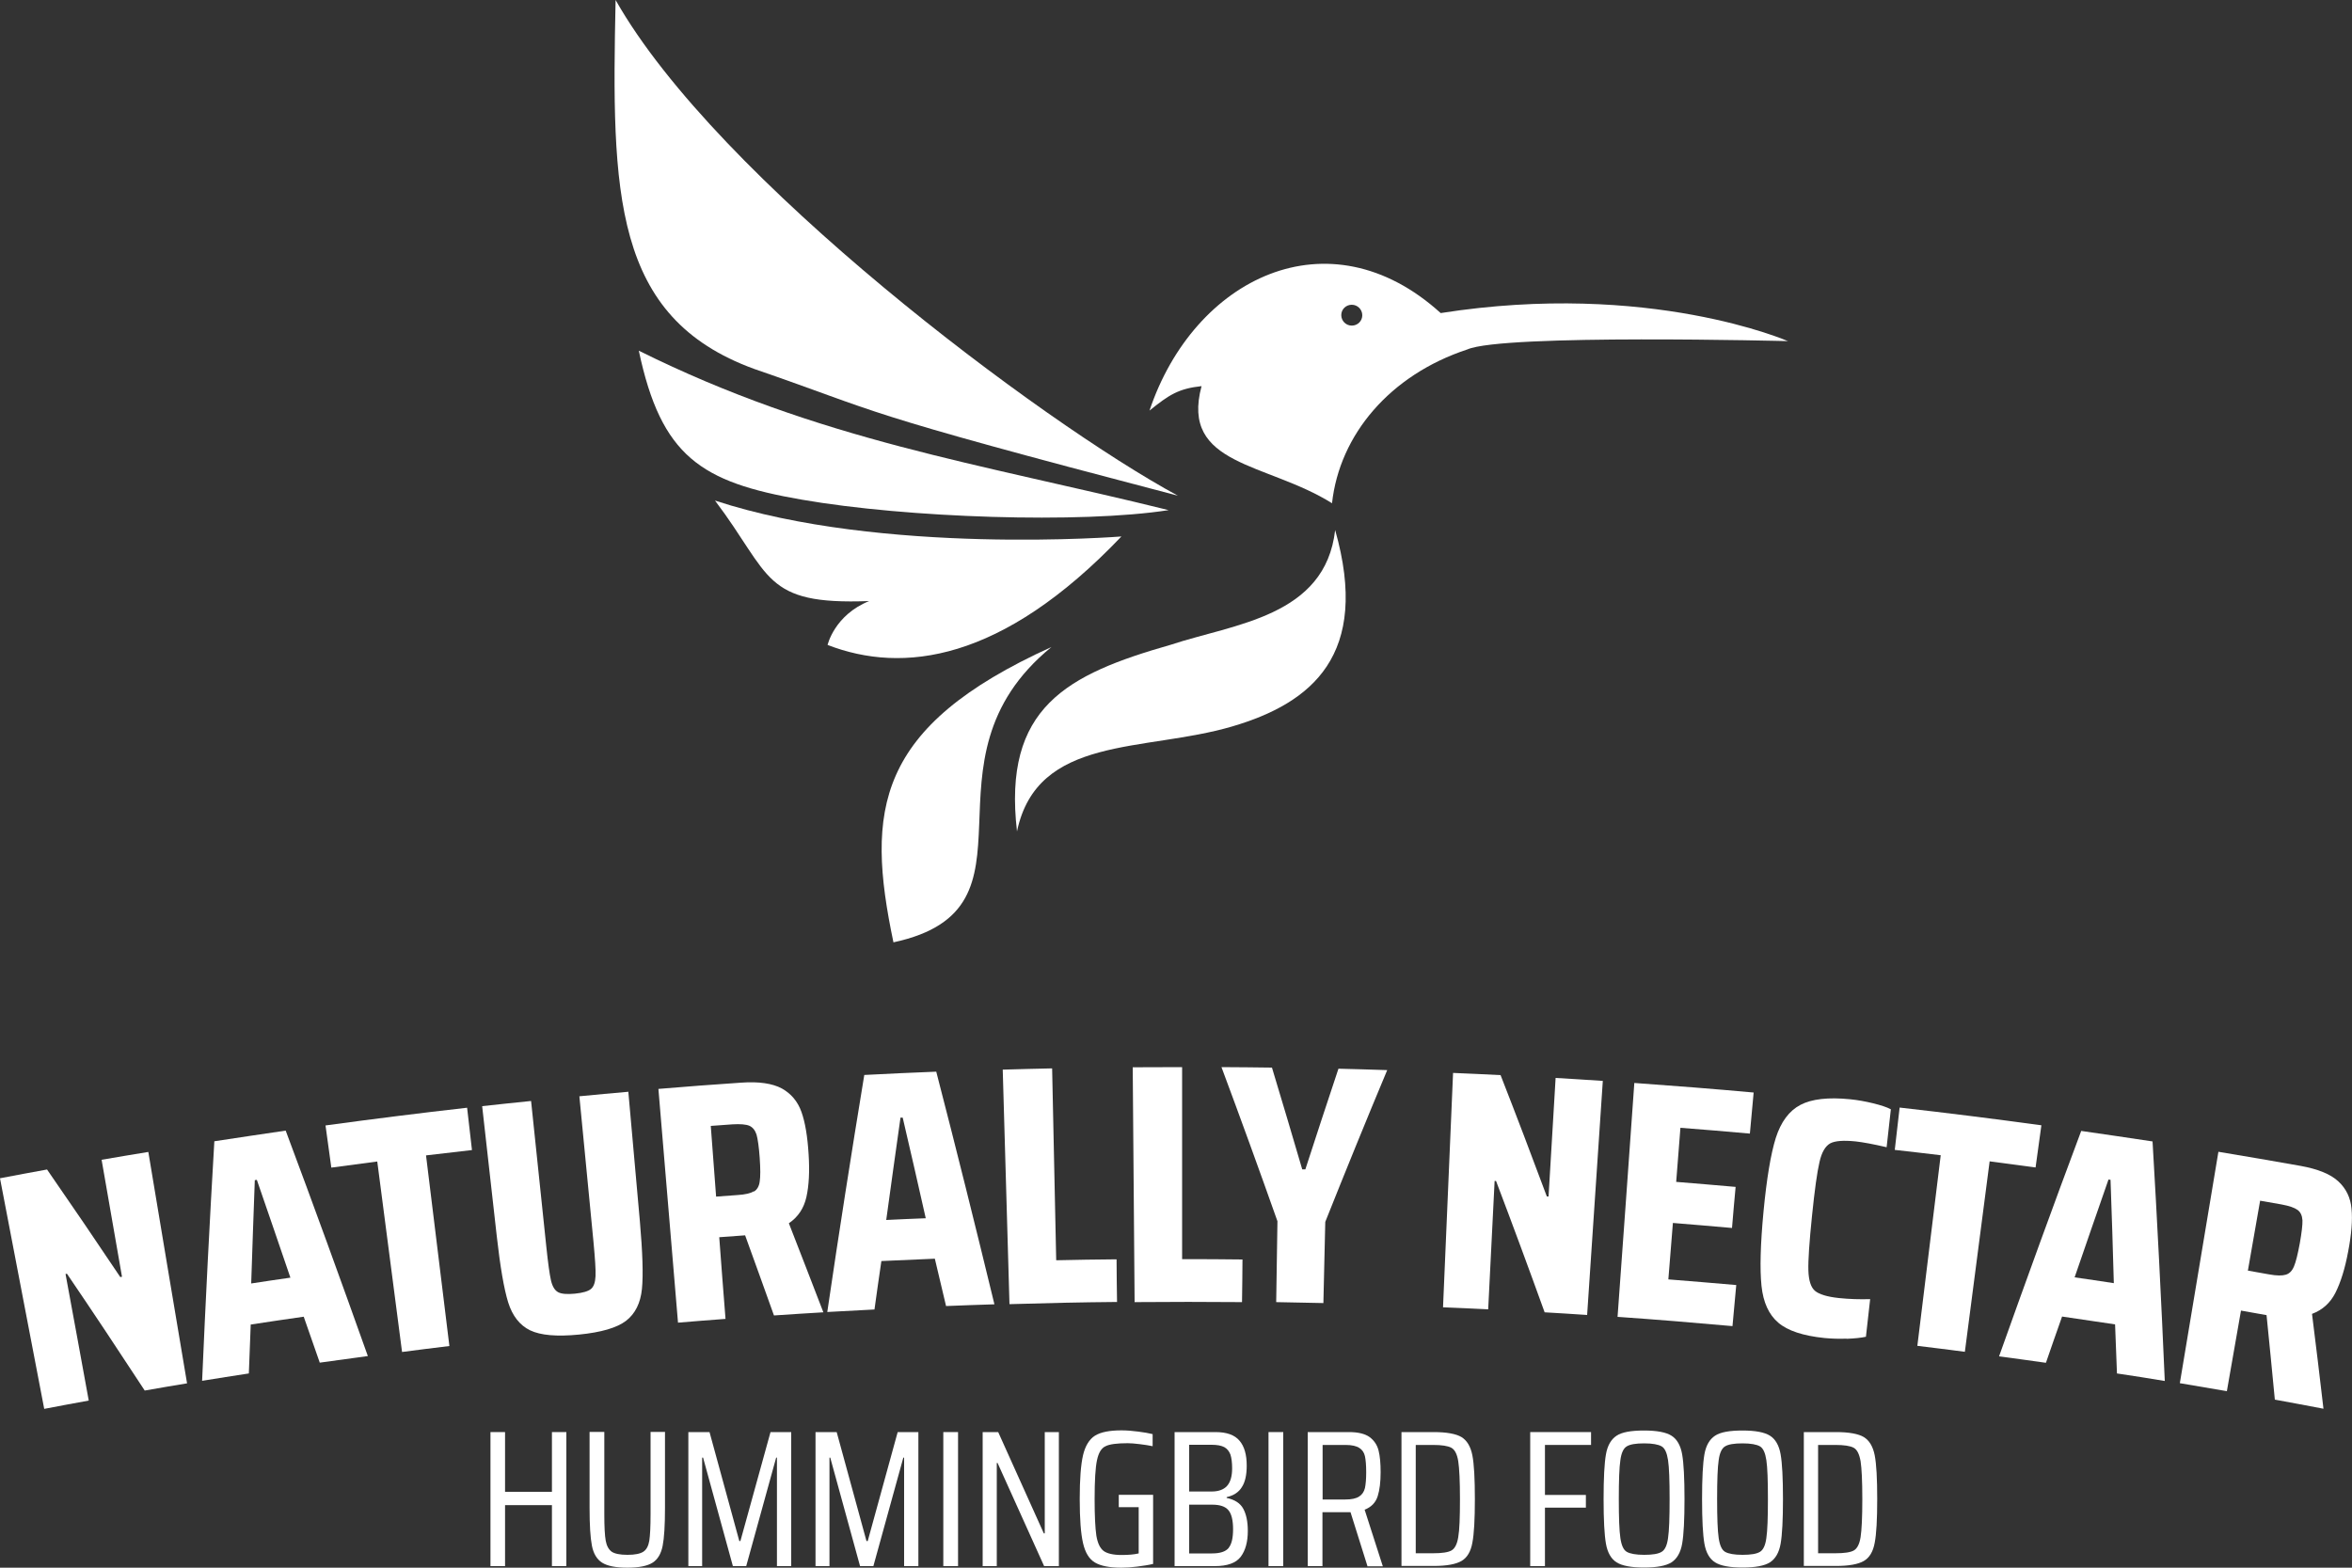
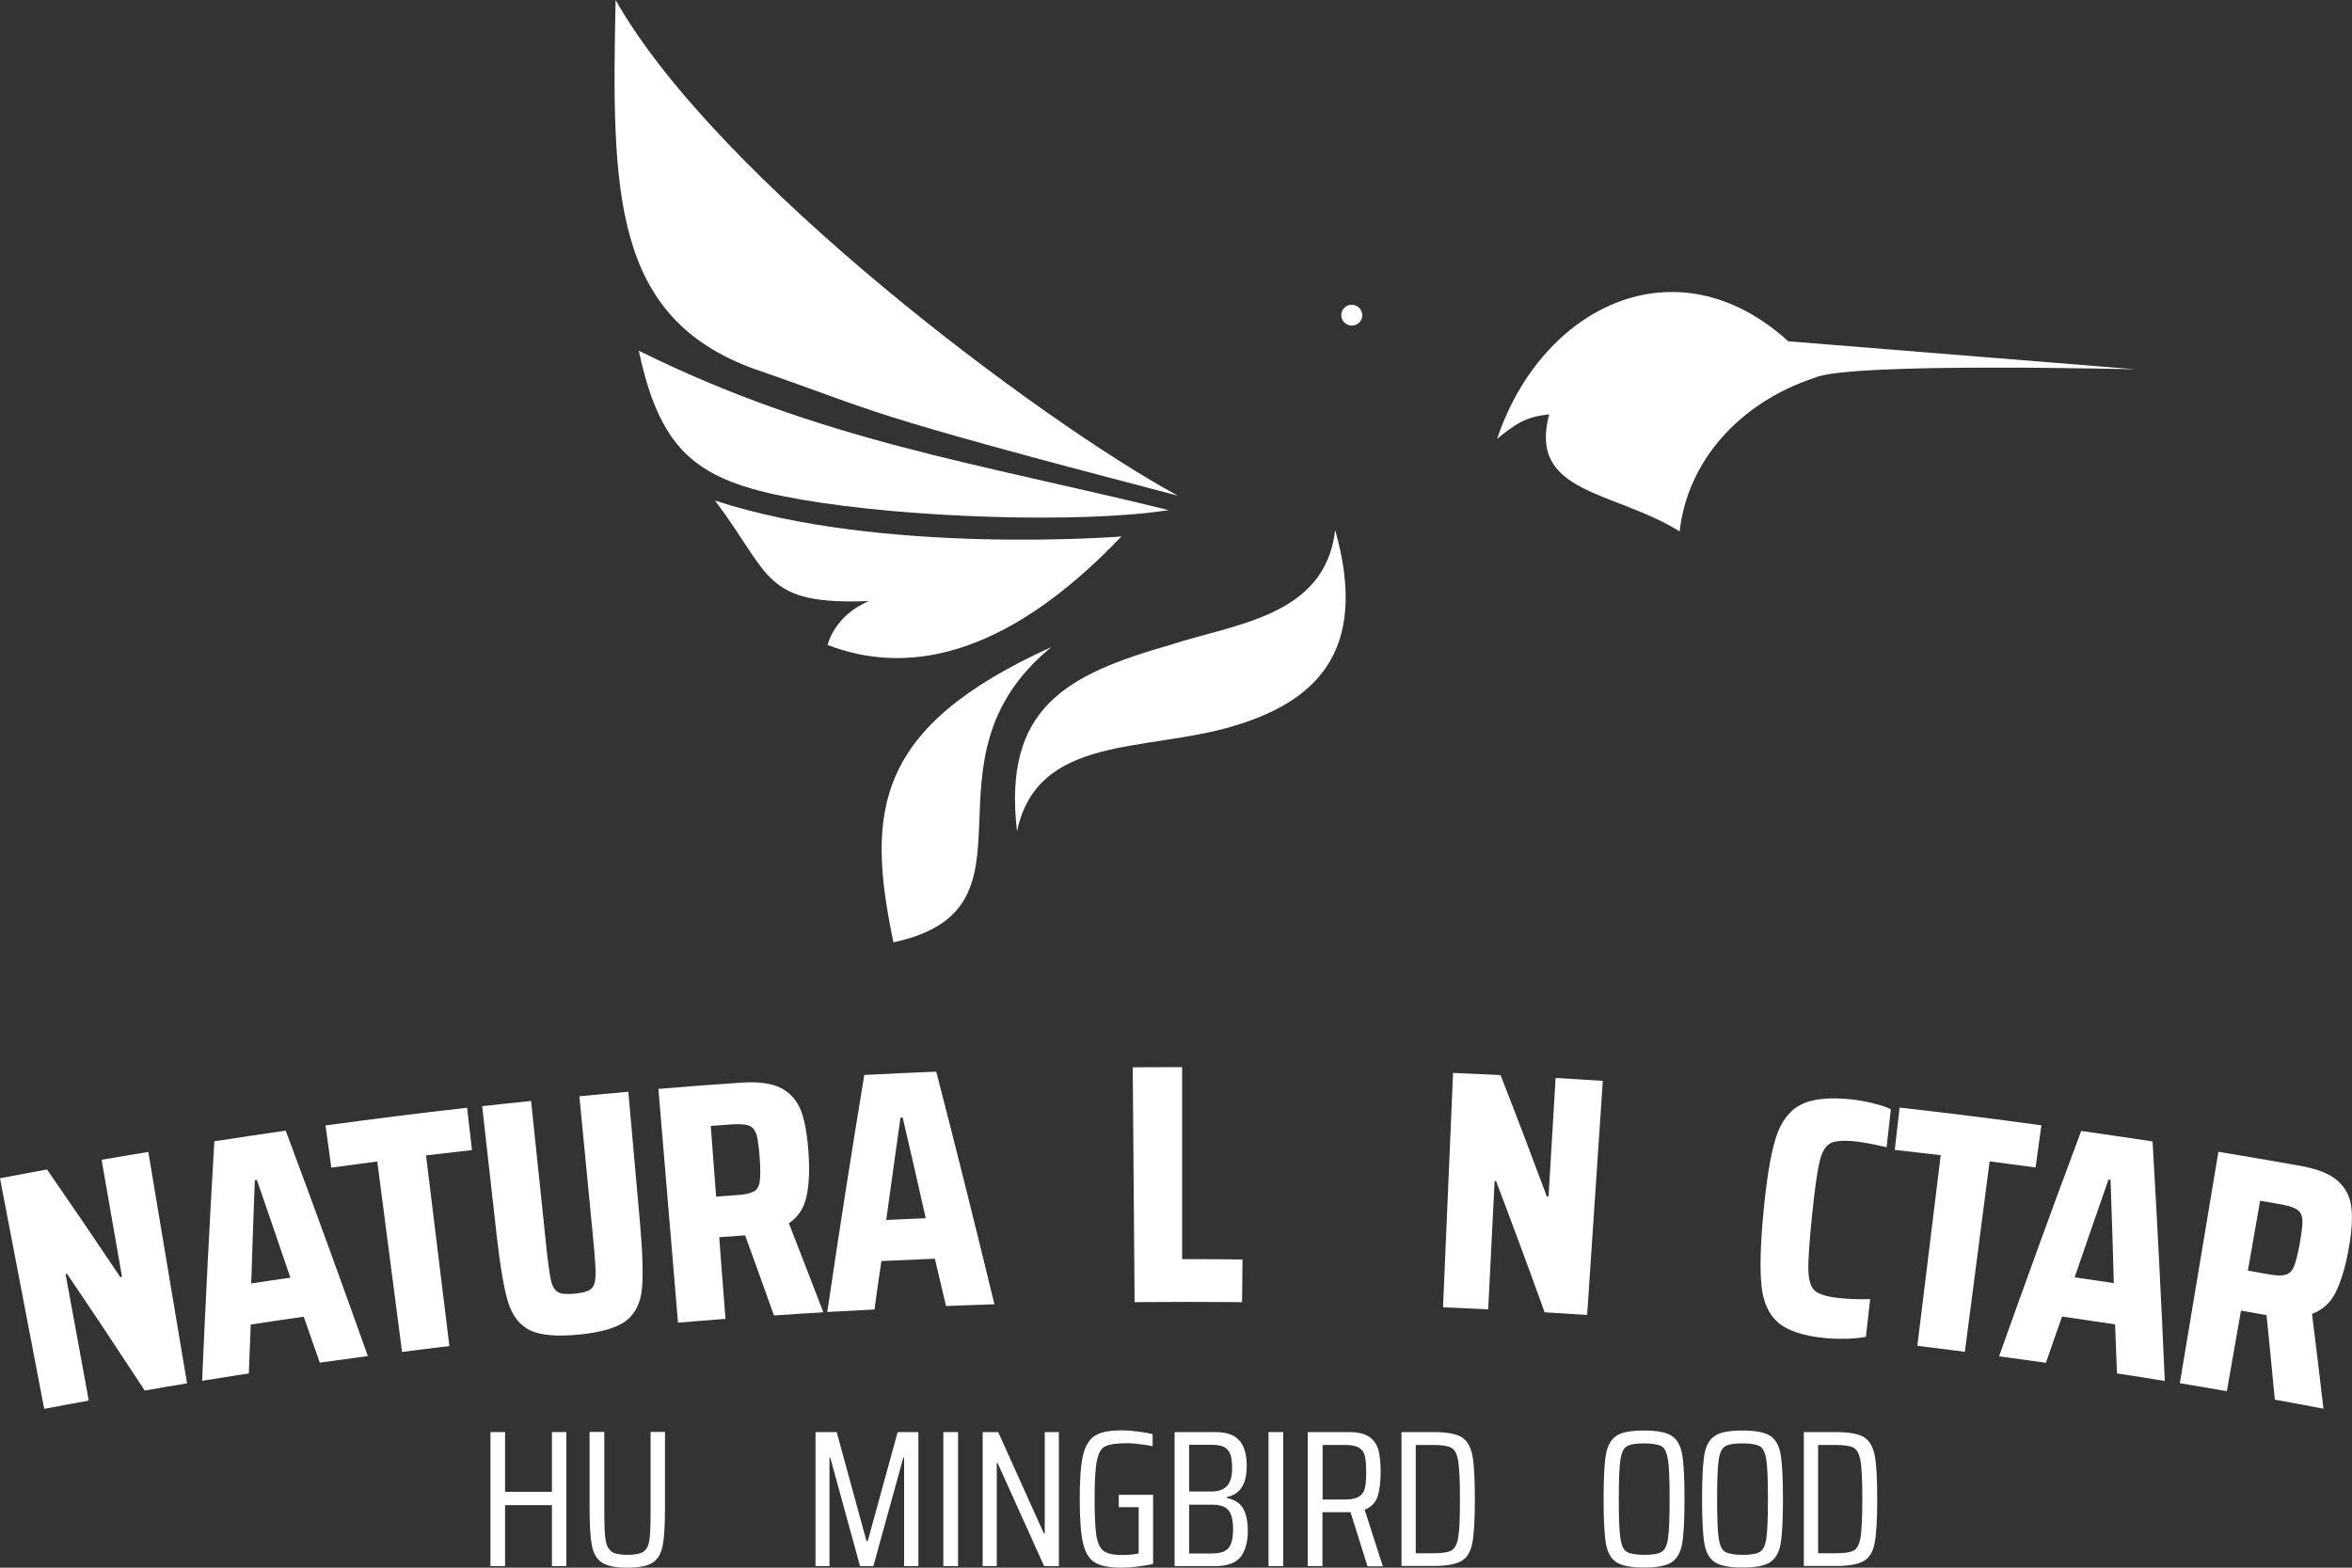
<svg xmlns="http://www.w3.org/2000/svg" id="Layer_1" data-name="Layer 1" viewBox="0 0 150 100">
  <rect x="0" y="0" width="150" height="100" fill="#333333" stroke="none" />
  <defs>
    <style>
      .cls-1 {
        fill-rule: evenodd;
      }

      .cls-1, .cls-2 {
        fill: #fff;
      }
    </style>
  </defs>
  <path class="cls-1" d="M39.26,0c-.26,12.31-.19,20.24,8.83,23.53,8.42,2.9,5.96,2.58,27.03,8.09-8.69-4.71-29.4-20.19-35.86-31.62" />
  <path class="cls-1" d="M64.86,53.03c1.3-6.16,8.1-5.04,13.72-6.69,5.08-1.49,8.83-4.57,6.57-12.53-.63,5.54-6.45,5.98-10.49,7.32-6.63,1.89-10.72,4-9.8,11.91" />
  <path class="cls-1" d="M67.06,41.27c-11.24,5.1-11.85,10.41-10.08,18.84,10.09-2.17,1.13-11.53,10.08-18.84" />
-   <path class="cls-1" d="M114.05,21.77s-8.85-3.89-22.17-1.8c-7.14-6.48-15.74-2.22-18.57,6.22,1.25-1.01,1.85-1.4,3.32-1.56-1.37,5.1,4.16,4.86,8.32,7.47.48-4.37,3.69-8.18,8.63-9.81,2.27-1,20.47-.53,20.47-.53M86.88,20.11c0,.37-.3.66-.67.66-.37,0-.67-.3-.67-.67,0-.37.3-.66.67-.66.37,0,.67.3.67.67" />
+   <path class="cls-1" d="M114.05,21.77c-7.14-6.48-15.74-2.22-18.57,6.22,1.25-1.01,1.85-1.4,3.32-1.56-1.37,5.1,4.16,4.86,8.32,7.47.48-4.37,3.69-8.18,8.63-9.81,2.27-1,20.47-.53,20.47-.53M86.88,20.11c0,.37-.3.66-.67.66-.37,0-.67-.3-.67-.67,0-.37.3-.66.67-.66.37,0,.67.3.67.67" />
  <path class="cls-1" d="M45.6,31.93c3.62,4.79,3.02,6.67,9.83,6.41-2.22.9-2.65,2.8-2.65,2.8,4.79,1.85,11.1,1.09,18.74-6.92,0,0-15.25,1.22-25.92-2.29" />
  <path class="cls-1" d="M74.53,32.54c-12.14-3-22.22-4.42-33.79-10.17,1.43,6.75,3.97,8.39,10.38,9.5,6.72,1.17,17.84,1.54,23.41.67" />
  <path class="cls-2" d="M9.23,88.7c-1.63-2.49-3.28-4.98-4.96-7.45-.03,0-.06.01-.09.02.5,2.69.99,5.38,1.48,8.07-.95.17-1.9.35-2.84.53C1.88,84.96.94,80.06,0,75.16c1-.19,2-.38,3-.56,1.58,2.28,3.13,4.56,4.67,6.86.04,0,.07-.01.11-.02-.43-2.49-.87-4.97-1.3-7.46.99-.17,1.99-.34,2.98-.5.82,4.92,1.64,9.84,2.47,14.76-.9.15-1.8.3-2.7.46" />
  <path class="cls-2" d="M20.4,86.94c-.34-.98-.69-1.97-1.03-2.95-1.13.16-2.26.33-3.38.5-.04,1.04-.08,2.08-.12,3.12-.99.15-1.99.31-2.98.47.22-5.09.48-10.18.78-15.28,1.52-.23,3.03-.46,4.55-.68,1.79,4.78,3.53,9.58,5.24,14.38-1.02.14-2.04.28-3.06.42M16.39,75.26s-.09.01-.14.02c-.08,2.2-.16,4.39-.23,6.59.83-.13,1.67-.25,2.5-.37-.71-2.08-1.42-4.16-2.14-6.24" />
  <path class="cls-2" d="M25.64,86.23c-.53-4.05-1.06-8.1-1.58-12.14-.98.13-1.95.26-2.93.39-.12-.9-.25-1.8-.37-2.69,3.01-.41,6.02-.79,9.03-1.13.1.9.21,1.8.31,2.7-.98.11-1.96.23-2.93.34.5,4.05.99,8.1,1.49,12.16-1.01.12-2.01.25-3.02.38" />
  <path class="cls-2" d="M40.07,69.62c.25,2.77.49,5.53.74,8.3.17,1.96.22,3.4.13,4.3-.09.9-.43,1.58-1.01,2.03-.59.45-1.59.74-3,.88-1.42.14-2.45.05-3.12-.27-.66-.32-1.13-.92-1.4-1.78-.27-.87-.51-2.28-.73-4.24-.31-2.76-.62-5.52-.93-8.28,1.04-.11,2.08-.23,3.12-.33.32,3.09.65,6.19.97,9.28.11,1.05.21,1.78.3,2.17.09.39.25.64.46.75.21.11.57.14,1.07.09.5-.05.84-.15,1.02-.3.18-.15.27-.42.29-.81s-.03-1.12-.13-2.19c-.3-3.1-.6-6.19-.9-9.29,1.05-.1,2.09-.2,3.14-.29" />
  <path class="cls-2" d="M49.36,83.91c-.61-1.7-1.22-3.41-1.84-5.11-.55.04-1.1.08-1.65.12.13,1.73.26,3.47.4,5.21-1.01.08-2.02.15-3.03.24-.42-4.97-.83-9.94-1.25-14.91,1.76-.15,3.52-.28,5.29-.4,1.12-.08,1.98.05,2.58.37.59.33,1.01.82,1.25,1.49.24.67.39,1.57.46,2.72.07,1.09.02,1.99-.14,2.71-.16.72-.53,1.28-1.12,1.68.74,1.89,1.47,3.79,2.2,5.68-1.05.06-2.09.13-3.14.2M48.08,76.01c.2-.12.33-.33.37-.64.05-.3.05-.81,0-1.52-.05-.69-.12-1.18-.2-1.47-.09-.28-.24-.47-.46-.57-.22-.09-.58-.12-1.08-.09-.46.03-.92.07-1.38.1.11,1.5.23,3.01.34,4.51.45-.03.91-.07,1.36-.1.49-.03.84-.11,1.04-.24" />
  <path class="cls-2" d="M60.34,83.33c-.24-1.01-.48-2.03-.72-3.04-1.14.05-2.27.1-3.41.15-.15,1.03-.3,2.06-.44,3.09-1,.05-2.01.11-3.01.16.74-5.04,1.53-10.08,2.36-15.12,1.53-.08,3.06-.15,4.59-.21,1.28,4.94,2.51,9.89,3.71,14.84-1.03.03-2.05.07-3.08.11M57.57,71.29s-.09,0-.14,0c-.31,2.18-.61,4.35-.91,6.53.84-.04,1.68-.08,2.52-.11-.48-2.14-.97-4.28-1.47-6.42" />
-   <path class="cls-2" d="M64.38,83.19c-.14-4.99-.29-9.97-.43-14.96,1.05-.03,2.1-.06,3.15-.08.09,4.08.17,8.16.26,12.24,1.28-.03,2.57-.05,3.85-.06,0,.91.02,1.81.03,2.72-2.29.02-4.57.07-6.86.14" />
  <path class="cls-2" d="M72.36,83.04c-.04-4.99-.08-9.98-.12-14.96,1.05,0,2.1-.01,3.15-.01,0,4.08,0,8.16,0,12.25,1.28,0,2.57,0,3.85.02,0,.91-.02,1.81-.03,2.72-2.29-.02-4.57-.02-6.86,0" />
-   <path class="cls-2" d="M81.39,83.08c.03-1.73.05-3.45.08-5.18-1.16-3.28-2.35-6.56-3.57-9.83,1.07,0,2.15.02,3.22.03.65,2.16,1.3,4.33,1.93,6.49.07,0,.14,0,.2,0,.69-2.14,1.4-4.28,2.11-6.42,1.03.03,2.07.05,3.11.09-1.35,3.22-2.66,6.45-3.95,9.68-.04,1.73-.08,3.45-.12,5.18-1-.02-2.01-.04-3.01-.06" />
  <path class="cls-2" d="M98.51,83.71c-1.01-2.8-2.04-5.59-3.1-8.38-.03,0-.06,0-.09,0-.14,2.73-.27,5.46-.41,8.19-.96-.05-1.92-.09-2.88-.13.21-4.98.43-9.97.64-14.95,1.01.04,2.02.09,3.03.14,1.01,2.58,1.99,5.16,2.95,7.74.04,0,.07,0,.11,0,.15-2.52.3-5.04.45-7.56,1,.06,2.01.12,3.01.19-.33,4.98-.67,9.96-1,14.93-.91-.06-1.81-.12-2.72-.17" />
-   <path class="cls-2" d="M103.16,84.01c.36-4.98.72-9.95,1.07-14.93,2.54.18,5.07.38,7.61.61-.08.87-.16,1.75-.24,2.62-1.48-.13-2.96-.26-4.43-.37-.09,1.15-.18,2.3-.27,3.45,1.26.1,2.53.21,3.79.32-.08.87-.16,1.75-.23,2.62-1.26-.11-2.51-.22-3.77-.32-.1,1.2-.19,2.4-.29,3.6,1.44.11,2.89.24,4.33.36-.08.87-.16,1.75-.24,2.62-2.44-.22-4.88-.42-7.32-.59" />
  <path class="cls-2" d="M117.76,85.39c-.5.02-.96,0-1.4-.04-1.37-.14-2.36-.47-2.95-.98-.6-.51-.96-1.29-1.07-2.35-.11-1.06-.07-2.64.13-4.75.2-2.09.46-3.65.78-4.68.33-1.03.85-1.73,1.57-2.11.72-.38,1.78-.5,3.17-.36.5.05.99.14,1.48.26.48.12.86.24,1.12.38-.09.81-.18,1.61-.27,2.42-.86-.2-1.52-.32-1.97-.37-.77-.08-1.31-.04-1.62.12-.31.17-.55.56-.69,1.19-.15.63-.31,1.78-.48,3.45-.17,1.67-.25,2.83-.23,3.47.02.64.16,1.08.42,1.3s.77.38,1.52.46c.67.07,1.34.09,2,.07-.09.8-.18,1.6-.27,2.4-.32.07-.73.11-1.22.13" />
  <path class="cls-2" d="M122.28,85.85l1.49-12.16c-.98-.12-1.96-.23-2.93-.34.1-.9.21-1.8.31-2.7,3.02.34,6.03.72,9.04,1.13-.12.9-.25,1.8-.37,2.69-.98-.13-1.95-.26-2.93-.39-.53,4.05-1.05,8.1-1.58,12.15-1-.13-2.01-.26-3.02-.38" />
  <path class="cls-2" d="M135.01,87.6c-.04-1.04-.08-2.08-.12-3.12-1.13-.17-2.26-.34-3.38-.5-.35.98-.69,1.97-1.03,2.95-1-.14-1.99-.28-2.99-.41,1.71-4.8,3.45-9.6,5.24-14.38,1.52.22,3.04.44,4.55.67.3,5.1.56,10.19.78,15.28-1.01-.17-2.03-.33-3.05-.48M134.61,75.26s-.09-.01-.14-.02c-.73,2.08-1.44,4.16-2.16,6.24.83.12,1.67.24,2.5.37-.06-2.2-.13-4.39-.21-6.59" />
  <path class="cls-2" d="M145.08,89.29c-.17-1.8-.35-3.6-.53-5.4-.54-.1-1.09-.19-1.63-.29-.3,1.71-.6,3.43-.9,5.14-1-.17-2-.34-3-.51.82-4.92,1.64-9.84,2.46-14.76,1.75.29,3.5.59,5.24.9,1.11.2,1.92.53,2.41.99.5.46.78,1.05.84,1.75.07.71,0,1.62-.22,2.75-.2,1.07-.47,1.93-.8,2.59-.33.66-.83,1.11-1.5,1.36.25,2.02.5,4.03.73,6.05-1.03-.2-2.07-.39-3.1-.58M145.78,81.31c.23-.07.4-.24.52-.53.12-.28.24-.77.37-1.47.12-.68.18-1.18.17-1.47-.02-.3-.12-.52-.31-.66-.19-.14-.53-.26-1.02-.35-.46-.08-.91-.16-1.37-.24-.26,1.49-.52,2.97-.78,4.46.45.08.9.16,1.35.24.49.09.84.09,1.07.02" />
  <polygon class="cls-2" points="35.2 99.9 35.2 96.01 32.21 96.01 32.21 99.9 31.28 99.9 31.28 91.35 32.21 91.35 32.21 95.16 35.2 95.16 35.2 91.35 36.12 91.35 36.12 99.9 35.2 99.9" />
  <path class="cls-2" d="M42.41,91.35v4.84c0,1.11-.05,1.92-.15,2.42-.1.5-.31.86-.64,1.07-.33.21-.87.32-1.61.32s-1.28-.11-1.61-.32c-.33-.21-.55-.57-.65-1.08-.1-.51-.15-1.32-.15-2.42v-4.84h.94v5.26c0,.79.03,1.35.09,1.68.06.33.19.56.38.7.19.13.53.2,1.01.2s.81-.07,1.01-.2c.2-.13.32-.36.38-.7.05-.33.08-.89.08-1.68v-5.26h.94Z" />
-   <polygon class="cls-2" points="49.55 99.9 49.55 92.98 49.5 92.98 47.59 99.9 46.74 99.9 44.84 92.98 44.78 92.98 44.78 99.9 43.9 99.9 43.9 91.35 45.25 91.35 47.15 98.3 47.22 98.3 49.14 91.35 50.46 91.35 50.46 99.9 49.55 99.9" />
  <polygon class="cls-2" points="57.66 99.9 57.66 92.98 57.61 92.98 55.7 99.9 54.85 99.9 52.95 92.98 52.9 92.98 52.9 99.9 52.01 99.9 52.01 91.35 53.36 91.35 55.26 98.3 55.34 98.3 57.25 91.35 58.57 91.35 58.57 99.9 57.66 99.9" />
  <rect class="cls-2" x="60.16" y="91.35" width=".94" height="8.55" />
  <polygon class="cls-2" points="66.59 99.9 63.62 93.32 63.57 93.32 63.57 99.9 62.67 99.9 62.67 91.35 63.66 91.35 66.57 97.81 66.63 97.81 66.63 91.35 67.53 91.35 67.53 99.9 66.59 99.9" />
  <path class="cls-2" d="M71.35,96.15v-.8h2.19v4.41c-.29.07-.63.12-1.01.17-.38.05-.71.07-1.01.07-.76,0-1.32-.11-1.69-.33-.37-.22-.62-.63-.76-1.24-.14-.61-.21-1.54-.21-2.81s.07-2.18.21-2.79c.14-.6.4-1.02.76-1.25.37-.23.93-.34,1.7-.34.33,0,.69.03,1.07.08.38.05.68.1.91.16v.77c-.23-.05-.5-.09-.82-.13-.32-.04-.58-.06-.77-.06-.68,0-1.15.06-1.41.19-.27.12-.45.42-.55.9-.1.47-.15,1.3-.15,2.47,0,1.08.04,1.85.11,2.33.08.48.23.8.46.98.23.17.62.26,1.15.26.43,0,.8-.03,1.09-.1v-2.95h-1.27Z" />
  <path class="cls-2" d="M74.91,91.35h2.61c.71,0,1.22.18,1.53.55.31.36.46.89.46,1.59,0,.59-.1,1.05-.31,1.37-.2.33-.53.54-.97.64v.05c.52.11.87.34,1.06.69.19.35.29.82.29,1.41,0,.7-.15,1.25-.45,1.65-.3.4-.85.6-1.66.6h-2.56v-8.55ZM78.25,94.79c.22-.24.33-.62.33-1.13,0-.37-.04-.67-.11-.88-.08-.21-.21-.37-.39-.47-.19-.1-.46-.15-.81-.15h-1.43v2.98h1.43c.44,0,.77-.12.99-.36M78.36,98.73c.19-.23.28-.63.28-1.19s-.1-.98-.3-1.21c-.2-.24-.55-.35-1.04-.35h-1.46v3.11h1.46c.52,0,.87-.12,1.06-.35" />
  <rect class="cls-2" x="80.9" y="91.35" width=".94" height="8.55" />
  <path class="cls-2" d="M87.21,99.9l-1.08-3.44h-1.79v3.44h-.94v-8.55h2.63c.59,0,1.03.11,1.32.32.29.22.48.5.57.86.09.36.13.82.13,1.38,0,.62-.06,1.13-.19,1.54-.13.4-.41.69-.83.85l1.16,3.61h-.99ZM86.68,95.46c.19-.12.31-.3.37-.54.05-.24.08-.57.08-1.01s-.03-.79-.08-1.02c-.05-.23-.17-.41-.36-.53-.18-.12-.47-.19-.88-.19h-1.46v3.48h1.45c.39,0,.68-.06.88-.19" />
  <path class="cls-2" d="M89.38,91.35h2.05c.83,0,1.43.11,1.78.32.35.22.58.6.69,1.16.11.56.16,1.49.16,2.79s-.05,2.23-.16,2.79c-.1.56-.33.95-.69,1.16-.36.21-.95.32-1.78.32h-2.05v-8.55ZM91.39,99.08c.58,0,.97-.06,1.18-.18.21-.12.36-.4.43-.85.08-.45.11-1.26.11-2.42s-.04-1.97-.11-2.42-.22-.74-.44-.86c-.22-.12-.61-.18-1.18-.18h-1.09v6.91h1.09Z" />
-   <polygon class="cls-2" points="97.59 99.9 97.59 91.35 101.47 91.35 101.47 92.17 98.53 92.17 98.53 95.36 101.14 95.36 101.14 96.17 98.53 96.17 98.53 99.9 97.59 99.9" />
  <path class="cls-2" d="M103.1,99.66c-.35-.22-.58-.62-.68-1.19-.1-.57-.15-1.52-.15-2.85s.05-2.28.15-2.85c.1-.57.33-.96.68-1.19s.93-.33,1.75-.33,1.4.11,1.75.33.58.62.68,1.19c.1.57.15,1.52.15,2.85s-.05,2.29-.15,2.85c-.1.57-.33.96-.68,1.19-.35.22-.93.33-1.75.33s-1.4-.11-1.75-.33M105.97,98.99c.21-.12.35-.42.41-.88.07-.46.1-1.29.1-2.49s-.03-2.02-.1-2.48c-.07-.46-.2-.76-.41-.88-.21-.12-.58-.19-1.11-.19s-.9.06-1.11.19c-.21.12-.35.42-.41.88-.07.46-.1,1.29-.1,2.48s.03,2.02.1,2.49c.07.47.2.76.41.88.21.12.58.19,1.11.19s.9-.06,1.11-.19" />
  <path class="cls-2" d="M109.38,99.66c-.35-.22-.58-.62-.68-1.19-.1-.57-.15-1.52-.15-2.85s.05-2.28.15-2.85c.1-.57.33-.96.68-1.19s.93-.33,1.75-.33,1.4.11,1.75.33.58.62.68,1.19c.1.57.15,1.52.15,2.85s-.05,2.29-.15,2.85c-.1.57-.33.96-.68,1.19-.35.22-.93.33-1.75.33s-1.4-.11-1.75-.33M112.24,98.99c.21-.12.35-.42.41-.88.07-.46.1-1.29.1-2.49s-.03-2.02-.1-2.48c-.07-.46-.2-.76-.41-.88s-.58-.19-1.11-.19-.9.06-1.11.19c-.21.12-.35.42-.41.88-.07.46-.1,1.29-.1,2.48s.03,2.02.1,2.49c.07.47.2.76.41.88.21.12.58.19,1.11.19s.9-.06,1.11-.19" />
  <path class="cls-2" d="M115.04,91.35h2.05c.83,0,1.43.11,1.78.32.35.22.58.6.69,1.16.11.56.16,1.49.16,2.79s-.05,2.23-.16,2.79c-.1.56-.33.95-.69,1.16-.36.21-.95.32-1.78.32h-2.05v-8.55ZM117.05,99.08c.58,0,.97-.06,1.18-.18.21-.12.36-.4.43-.85.07-.45.11-1.26.11-2.42s-.04-1.97-.11-2.42c-.08-.45-.22-.74-.44-.86-.22-.12-.61-.18-1.18-.18h-1.09v6.91h1.09Z" />
</svg>